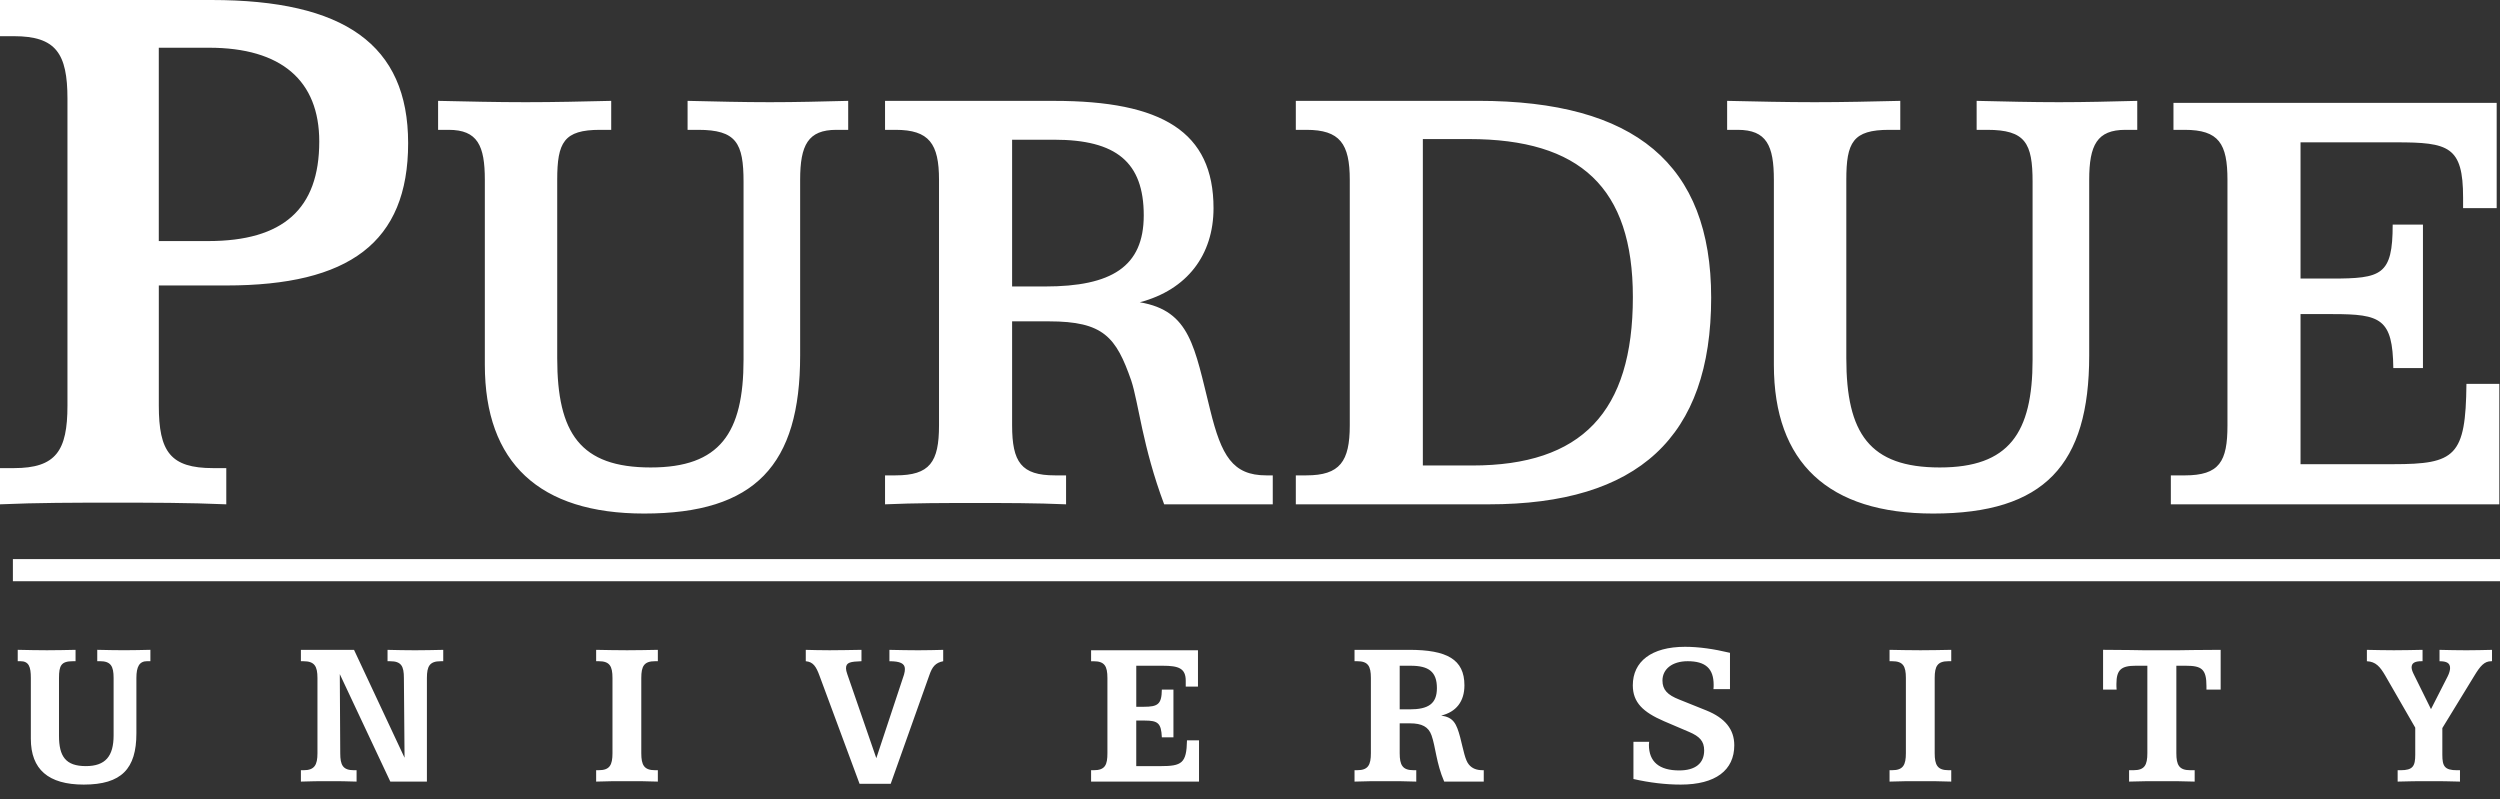
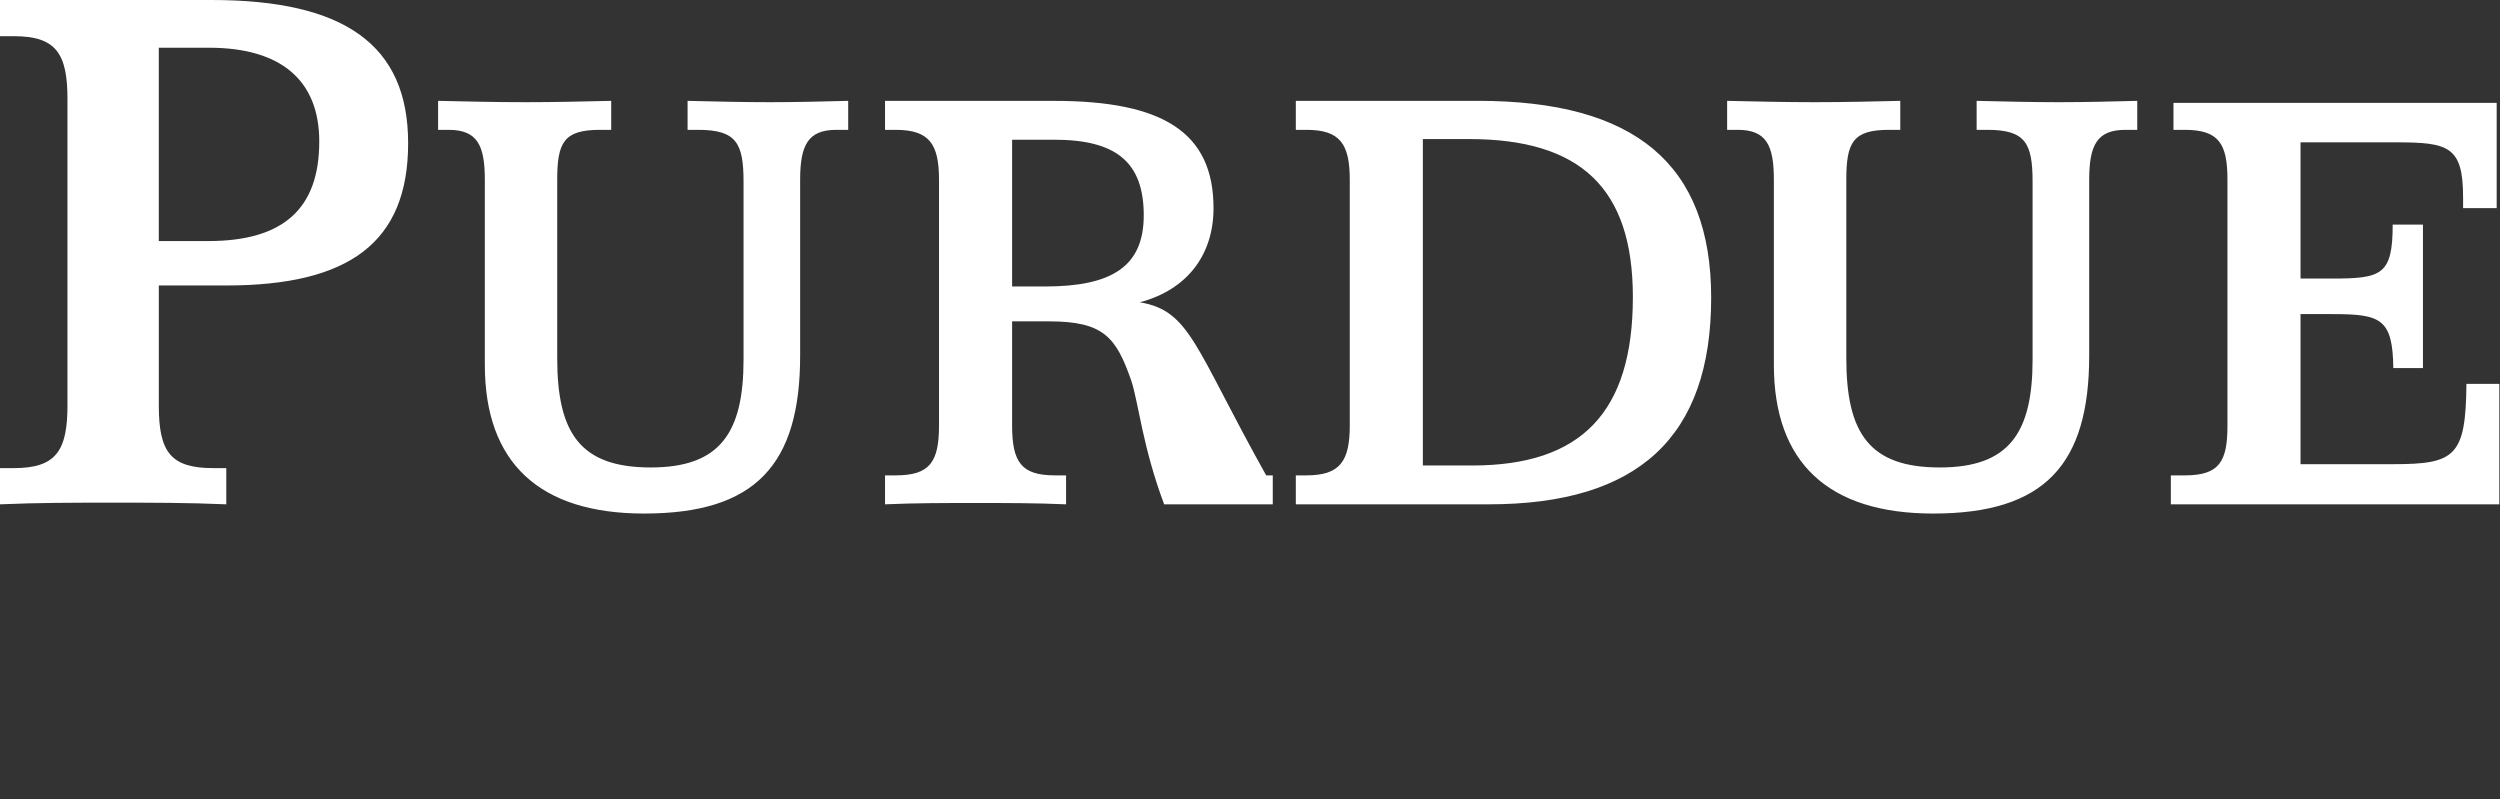
<svg xmlns="http://www.w3.org/2000/svg" width="122" height="39" viewBox="0 0 122 39" fill="none">
  <rect x="0" y="0" width="122" height="39" fill="#333333" stroke="none" />
-   <path fill-rule="evenodd" clip-rule="evenodd" d="M7.75 2.329H10.2C13.733 2.329 15.58 3.935 15.58 6.906C15.58 10.198 13.814 11.764 10.159 11.764H7.749V2.329H7.75ZM0 0V1.766H0.682C2.73 1.766 3.292 2.609 3.292 4.817V19.793C3.292 22.001 2.73 22.844 0.682 22.844H0V24.611C1.848 24.53 3.654 24.53 5.502 24.53C7.349 24.53 9.196 24.53 11.043 24.611V22.844H10.4C8.312 22.844 7.75 22.041 7.75 19.793V13.931H11.043C17.025 13.931 19.917 11.844 19.917 6.985C19.917 2.168 16.784 0 10.319 0H0ZM25.651 4.987C27.065 4.987 28.446 4.954 29.827 4.922V6.336H29.281C27.514 6.336 27.192 6.946 27.192 8.776V17.481C27.192 21.141 28.317 22.812 31.755 22.812C35.127 22.812 36.285 21.141 36.285 17.545V8.873C36.285 6.978 35.931 6.336 34.068 6.336H33.554V4.922C34.935 4.954 36.252 4.987 37.57 4.987C38.855 4.987 40.139 4.954 41.392 4.922V6.336H40.815C39.434 6.336 39.047 7.074 39.047 8.776V17.353C39.047 22.684 36.863 25.061 31.434 25.061C26.326 25.061 23.66 22.588 23.66 17.802V8.776C23.66 7.106 23.306 6.336 21.893 6.336H21.379V4.922C22.823 4.954 24.237 4.987 25.651 4.987ZM49.391 6.818H51.446C54.466 6.818 55.815 7.91 55.815 10.511C55.815 13.017 54.241 13.98 50.996 13.98H49.391V6.818ZM43.19 4.922V6.336H43.704C45.342 6.336 45.824 7.011 45.824 8.776V20.757C45.824 22.555 45.374 23.198 43.704 23.198H43.19V24.611C44.668 24.546 46.113 24.546 47.591 24.546C49.068 24.546 50.546 24.546 52.024 24.611V23.198H51.478C49.84 23.198 49.391 22.555 49.391 20.757V15.682H51.189C53.856 15.682 54.466 16.452 55.205 18.572C55.557 19.632 55.751 21.784 56.811 24.611H62.111V23.198H61.79C60.151 23.198 59.605 22.235 59.06 20.018C58.288 16.935 58.096 15.168 55.622 14.751C57.935 14.141 59.22 12.438 59.22 10.158C59.22 6.432 56.714 4.923 51.446 4.923H43.19V4.922ZM69.435 6.786H71.685C77.114 6.786 79.684 9.162 79.684 14.494C79.684 20.114 77.178 22.716 71.846 22.716H69.435V6.786ZM63.236 4.922V6.336H63.75C65.387 6.336 65.869 7.011 65.869 8.776V20.757C65.869 22.522 65.387 23.198 63.75 23.198H63.236V24.611H72.648C79.941 24.611 83.505 21.334 83.505 14.525C83.505 8.005 79.78 4.921 72.134 4.921H63.236V4.922ZM88.557 4.987C89.971 4.987 91.353 4.954 92.734 4.922V6.336H92.188C90.42 6.336 90.1 6.946 90.1 8.776V17.481C90.1 21.141 91.225 22.812 94.661 22.812C98.035 22.812 99.19 21.141 99.19 17.545V8.873C99.19 6.978 98.837 6.336 96.973 6.336H96.46V4.922C97.841 4.954 99.157 4.987 100.476 4.987C101.759 4.987 103.045 4.954 104.298 4.922V6.336H103.721C102.338 6.336 101.953 7.074 101.953 8.776V17.353C101.953 22.684 99.769 25.061 94.339 25.061C89.231 25.061 86.565 22.588 86.565 17.802V8.776C86.565 7.106 86.213 6.336 84.799 6.336H84.284V4.922C85.731 4.954 87.144 4.987 88.557 4.987ZM121.838 5.018V10.157H120.199V9.644C120.199 7.138 119.494 6.946 116.923 6.946H112.266V13.594H113.775C116.217 13.594 116.763 13.434 116.763 10.961H118.24V17.963H116.794C116.763 15.554 116.184 15.328 113.839 15.328H112.266V22.652H116.794C119.816 22.652 120.329 22.267 120.362 18.734H121.967V24.612H105.937V23.199H106.611C108.313 23.199 108.7 22.524 108.7 20.758V8.776C108.7 7.011 108.282 6.336 106.611 6.336H106.065V5.019H121.838V5.018Z" fill="white" />
-   <path fill-rule="evenodd" clip-rule="evenodd" d="M2.292 31.732C2.764 31.732 3.236 31.721 3.687 31.712V32.267H3.562C2.985 32.267 2.879 32.476 2.879 33.085V35.907C2.879 36.914 3.204 37.386 4.19 37.386C5.145 37.386 5.544 36.903 5.544 35.886V33.085C5.544 32.507 5.408 32.266 4.873 32.266H4.746V31.711C5.198 31.721 5.628 31.731 6.058 31.731C6.499 31.731 6.918 31.72 7.339 31.711V32.266H7.181C6.803 32.266 6.656 32.529 6.656 33.085V35.791C6.656 37.512 5.933 38.288 4.087 38.288C2.355 38.288 1.505 37.542 1.505 36.052V33.085C1.505 32.539 1.411 32.266 0.991 32.266H0.865V31.711C1.348 31.721 1.829 31.732 2.292 31.732ZM17.276 31.712L19.742 36.978L19.71 33.086C19.71 32.508 19.584 32.268 19.038 32.268H18.912V31.713C19.363 31.723 19.804 31.733 20.255 31.733C20.717 31.733 21.168 31.722 21.63 31.713V32.268H21.504C20.968 32.268 20.833 32.508 20.833 33.086V38.143H19.048L16.582 32.897L16.604 36.757C16.604 37.334 16.73 37.587 17.275 37.587H17.401V38.142C16.951 38.122 16.498 38.122 16.048 38.122C15.596 38.122 15.146 38.122 14.684 38.142V37.587H14.81C15.345 37.587 15.492 37.334 15.492 36.757V33.086C15.492 32.508 15.345 32.268 14.81 32.268H14.684V31.713H17.276V31.712ZM30.602 31.732C31.095 31.732 31.6 31.721 32.103 31.712V32.267H31.966C31.431 32.267 31.295 32.508 31.295 33.085V36.756C31.295 37.334 31.431 37.586 31.966 37.586H32.103V38.142C31.599 38.121 31.095 38.121 30.602 38.121C30.099 38.121 29.595 38.121 29.092 38.142V37.586H29.218C29.753 37.586 29.889 37.334 29.889 36.756V33.085C29.889 32.508 29.753 32.267 29.218 32.267H29.092V31.712C29.595 31.721 30.099 31.732 30.602 31.732ZM40.486 31.732C40.938 31.732 41.462 31.721 42.04 31.712V32.267C41.504 32.288 41.285 32.319 41.285 32.613C41.285 32.687 41.306 32.781 41.347 32.897L42.764 36.999L44.117 32.917C44.149 32.812 44.159 32.718 44.159 32.645C44.159 32.373 43.919 32.268 43.404 32.268V31.713C43.908 31.723 44.369 31.733 44.81 31.733C45.24 31.733 45.65 31.722 46.028 31.713V32.268C45.65 32.341 45.493 32.54 45.355 32.939L43.467 38.248H41.946L39.994 32.981C39.826 32.52 39.679 32.299 39.322 32.268V31.713C39.647 31.721 40.035 31.732 40.486 31.732ZM58.461 31.732V33.505H57.864V33.222C57.864 32.613 57.517 32.488 56.74 32.488H55.45V34.491H55.816C56.509 34.491 56.688 34.365 56.698 33.652H57.264V35.981H56.698C56.667 35.289 56.509 35.163 55.858 35.163H55.449V37.387H56.624C57.673 37.387 57.904 37.25 57.925 36.129H58.512V38.143H53.245V37.587H53.371C53.938 37.587 54.042 37.315 54.042 36.757V33.087C54.042 32.509 53.906 32.269 53.371 32.269H53.245V31.733H58.461V31.732ZM68.305 32.488H68.841C69.722 32.488 70.121 32.781 70.121 33.579C70.121 34.345 69.702 34.617 68.789 34.617H68.305V32.488ZM66.101 31.712V32.267H66.228C66.763 32.267 66.899 32.508 66.899 33.085V36.756C66.899 37.334 66.763 37.586 66.228 37.586H66.101V38.142C66.605 38.121 67.109 38.121 67.614 38.121C68.105 38.121 68.61 38.121 69.114 38.142V37.586H68.977C68.442 37.586 68.305 37.334 68.305 36.756V35.299H68.809C69.386 35.299 69.712 35.466 69.859 35.886C70.058 36.441 70.089 37.249 70.477 38.142H72.407V37.586H72.355C72.061 37.586 71.841 37.502 71.684 37.313C71.496 37.093 71.421 36.621 71.254 35.969C71.075 35.309 70.929 35.004 70.33 34.92C71.065 34.743 71.464 34.229 71.464 33.443C71.464 32.173 70.603 31.712 68.767 31.712H66.101ZM84.423 33.63H83.616C83.626 33.557 83.626 33.484 83.626 33.42C83.626 32.624 83.228 32.267 82.358 32.267C81.601 32.267 81.128 32.655 81.128 33.211C81.128 33.663 81.379 33.914 81.937 34.134L83.269 34.669C84.182 35.037 84.633 35.592 84.633 36.369C84.633 37.586 83.721 38.288 82.02 38.288C81.274 38.288 80.499 38.194 79.712 38.016V36.201H80.478C80.478 36.253 80.467 36.307 80.467 36.348C80.467 37.176 80.971 37.597 81.947 37.597C82.733 37.597 83.163 37.25 83.163 36.621C83.163 36.169 82.943 35.938 82.429 35.718L81.202 35.194C80.183 34.753 79.681 34.281 79.681 33.443C79.681 32.288 80.582 31.564 82.231 31.564C82.902 31.564 83.637 31.669 84.423 31.858V33.63ZM93.72 31.732C94.214 31.732 94.718 31.721 95.221 31.712V32.267H95.084C94.55 32.267 94.413 32.508 94.413 33.085V36.756C94.413 37.334 94.55 37.586 95.084 37.586H95.221V38.142C94.718 38.121 94.214 38.121 93.72 38.121C93.218 38.121 92.714 38.121 92.21 38.142V37.586H92.336C92.871 37.586 93.007 37.334 93.007 36.756V33.085C93.007 32.508 92.871 32.267 92.336 32.267H92.21V31.712C92.713 31.721 93.217 31.732 93.72 31.732ZM104.581 31.732H106.353C106.575 31.732 107.246 31.712 108.368 31.712V33.653H107.675V33.484C107.675 32.655 107.444 32.488 106.669 32.488H106.206V36.756C106.206 37.334 106.343 37.586 106.879 37.586H107.1V38.142C106.565 38.121 106.03 38.121 105.503 38.121C104.969 38.121 104.433 38.121 103.899 38.142V37.586H104.119C104.656 37.586 104.791 37.334 104.791 36.756V32.488H104.225C103.523 32.488 103.281 32.676 103.281 33.379C103.281 33.462 103.281 33.546 103.291 33.652H102.63V31.711C103.72 31.712 104.37 31.732 104.581 31.732ZM116.825 31.732C117.277 31.732 117.75 31.721 118.221 31.712V32.267H118.17C117.834 32.267 117.686 32.361 117.686 32.571C117.686 32.676 117.738 32.801 117.813 32.948L118.632 34.606L119.449 33.002C119.523 32.855 119.564 32.707 119.564 32.603C119.564 32.362 119.406 32.268 119.049 32.268V31.713C119.501 31.723 119.931 31.733 120.361 31.733C120.782 31.733 121.201 31.722 121.61 31.713V32.268H121.568C121.233 32.268 121.033 32.508 120.751 32.971L119.186 35.53V36.831C119.186 37.387 119.292 37.587 119.9 37.587H120.047V38.142C119.555 38.122 119.049 38.122 118.537 38.122C118.033 38.122 117.519 38.122 117.005 38.142V37.587H117.15C117.749 37.587 117.864 37.387 117.864 36.831V35.51L116.395 32.96C116.144 32.53 115.934 32.289 115.504 32.268V31.713C115.934 31.721 116.374 31.732 116.825 31.732Z" fill="white" />
-   <path fill-rule="evenodd" clip-rule="evenodd" d="M0.629 27.824H122H0.629Z" fill="white" stroke="white" stroke-width="1.08" stroke-miterlimit="2.613" />
+   <path fill-rule="evenodd" clip-rule="evenodd" d="M7.75 2.329H10.2C13.733 2.329 15.58 3.935 15.58 6.906C15.58 10.198 13.814 11.764 10.159 11.764H7.749V2.329H7.75ZM0 0V1.766H0.682C2.73 1.766 3.292 2.609 3.292 4.817V19.793C3.292 22.001 2.73 22.844 0.682 22.844H0V24.611C1.848 24.53 3.654 24.53 5.502 24.53C7.349 24.53 9.196 24.53 11.043 24.611V22.844H10.4C8.312 22.844 7.75 22.041 7.75 19.793V13.931H11.043C17.025 13.931 19.917 11.844 19.917 6.985C19.917 2.168 16.784 0 10.319 0H0ZM25.651 4.987C27.065 4.987 28.446 4.954 29.827 4.922V6.336H29.281C27.514 6.336 27.192 6.946 27.192 8.776V17.481C27.192 21.141 28.317 22.812 31.755 22.812C35.127 22.812 36.285 21.141 36.285 17.545V8.873C36.285 6.978 35.931 6.336 34.068 6.336H33.554V4.922C34.935 4.954 36.252 4.987 37.57 4.987C38.855 4.987 40.139 4.954 41.392 4.922V6.336H40.815C39.434 6.336 39.047 7.074 39.047 8.776V17.353C39.047 22.684 36.863 25.061 31.434 25.061C26.326 25.061 23.66 22.588 23.66 17.802V8.776C23.66 7.106 23.306 6.336 21.893 6.336H21.379V4.922C22.823 4.954 24.237 4.987 25.651 4.987ZM49.391 6.818H51.446C54.466 6.818 55.815 7.91 55.815 10.511C55.815 13.017 54.241 13.98 50.996 13.98H49.391V6.818ZM43.19 4.922V6.336H43.704C45.342 6.336 45.824 7.011 45.824 8.776V20.757C45.824 22.555 45.374 23.198 43.704 23.198H43.19V24.611C44.668 24.546 46.113 24.546 47.591 24.546C49.068 24.546 50.546 24.546 52.024 24.611V23.198H51.478C49.84 23.198 49.391 22.555 49.391 20.757V15.682H51.189C53.856 15.682 54.466 16.452 55.205 18.572C55.557 19.632 55.751 21.784 56.811 24.611H62.111V23.198H61.79C58.288 16.935 58.096 15.168 55.622 14.751C57.935 14.141 59.22 12.438 59.22 10.158C59.22 6.432 56.714 4.923 51.446 4.923H43.19V4.922ZM69.435 6.786H71.685C77.114 6.786 79.684 9.162 79.684 14.494C79.684 20.114 77.178 22.716 71.846 22.716H69.435V6.786ZM63.236 4.922V6.336H63.75C65.387 6.336 65.869 7.011 65.869 8.776V20.757C65.869 22.522 65.387 23.198 63.75 23.198H63.236V24.611H72.648C79.941 24.611 83.505 21.334 83.505 14.525C83.505 8.005 79.78 4.921 72.134 4.921H63.236V4.922ZM88.557 4.987C89.971 4.987 91.353 4.954 92.734 4.922V6.336H92.188C90.42 6.336 90.1 6.946 90.1 8.776V17.481C90.1 21.141 91.225 22.812 94.661 22.812C98.035 22.812 99.19 21.141 99.19 17.545V8.873C99.19 6.978 98.837 6.336 96.973 6.336H96.46V4.922C97.841 4.954 99.157 4.987 100.476 4.987C101.759 4.987 103.045 4.954 104.298 4.922V6.336H103.721C102.338 6.336 101.953 7.074 101.953 8.776V17.353C101.953 22.684 99.769 25.061 94.339 25.061C89.231 25.061 86.565 22.588 86.565 17.802V8.776C86.565 7.106 86.213 6.336 84.799 6.336H84.284V4.922C85.731 4.954 87.144 4.987 88.557 4.987ZM121.838 5.018V10.157H120.199V9.644C120.199 7.138 119.494 6.946 116.923 6.946H112.266V13.594H113.775C116.217 13.594 116.763 13.434 116.763 10.961H118.24V17.963H116.794C116.763 15.554 116.184 15.328 113.839 15.328H112.266V22.652H116.794C119.816 22.652 120.329 22.267 120.362 18.734H121.967V24.612H105.937V23.199H106.611C108.313 23.199 108.7 22.524 108.7 20.758V8.776C108.7 7.011 108.282 6.336 106.611 6.336H106.065V5.019H121.838V5.018Z" fill="white" />
</svg>